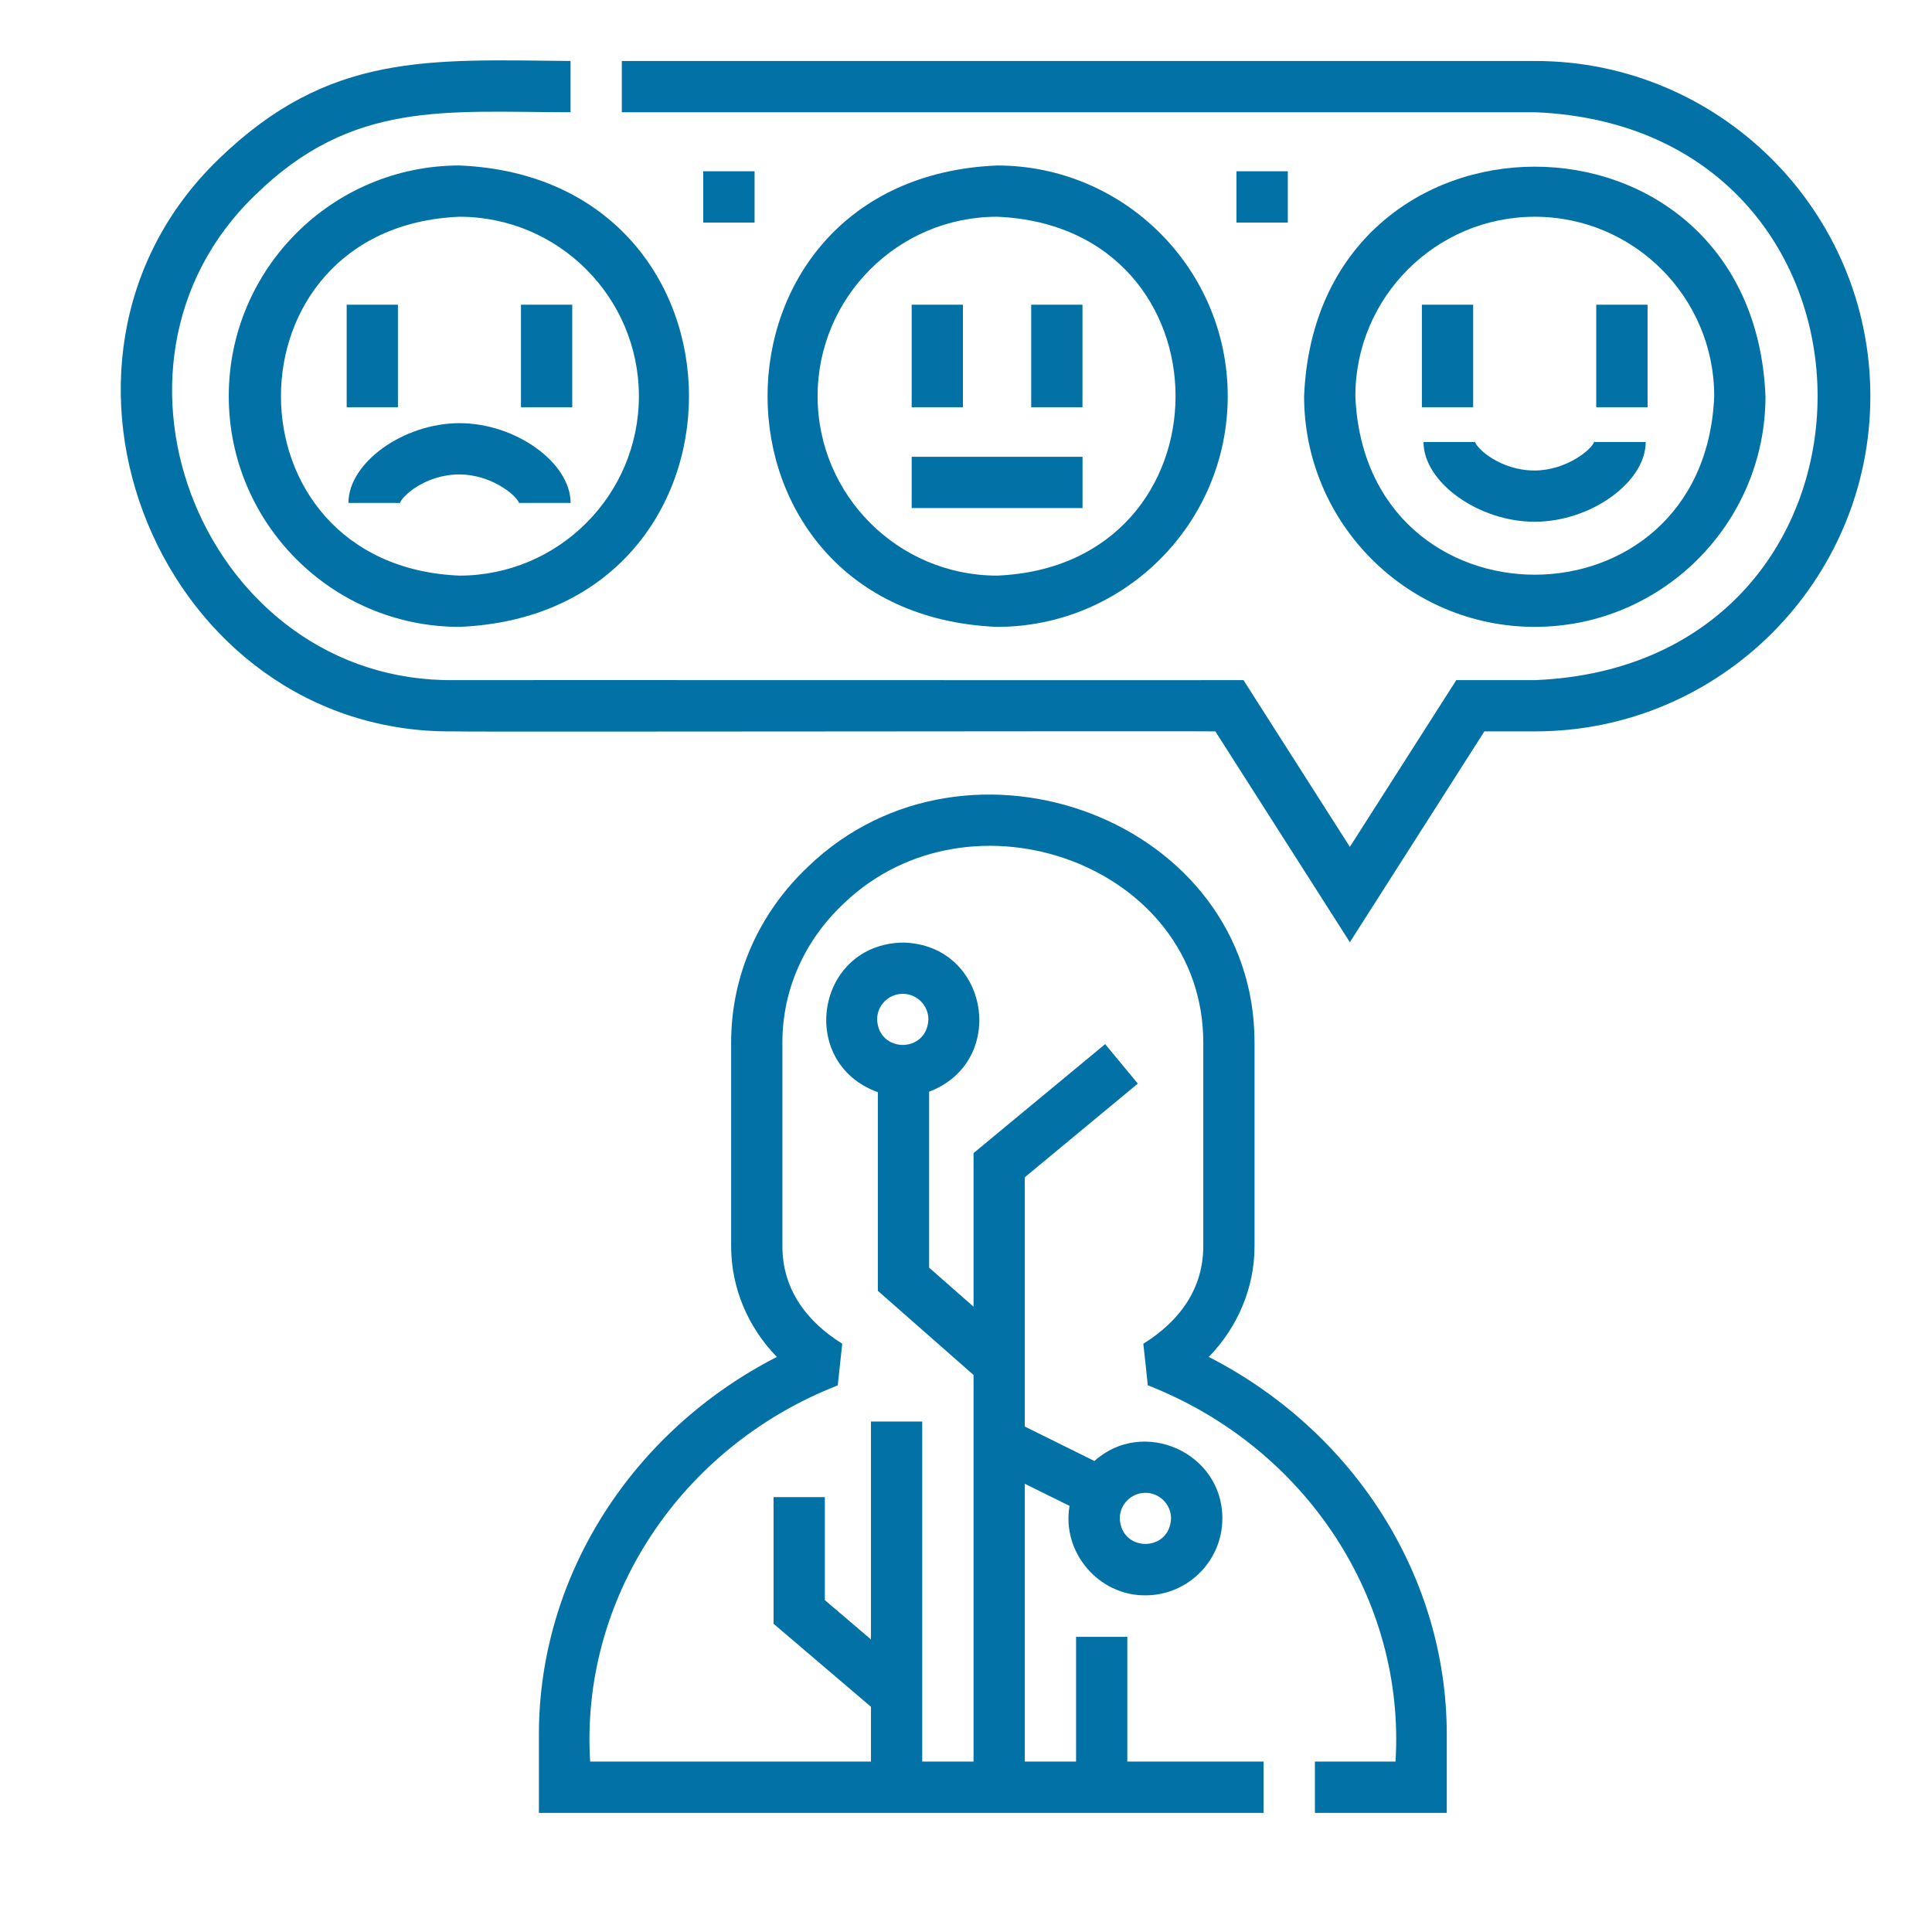
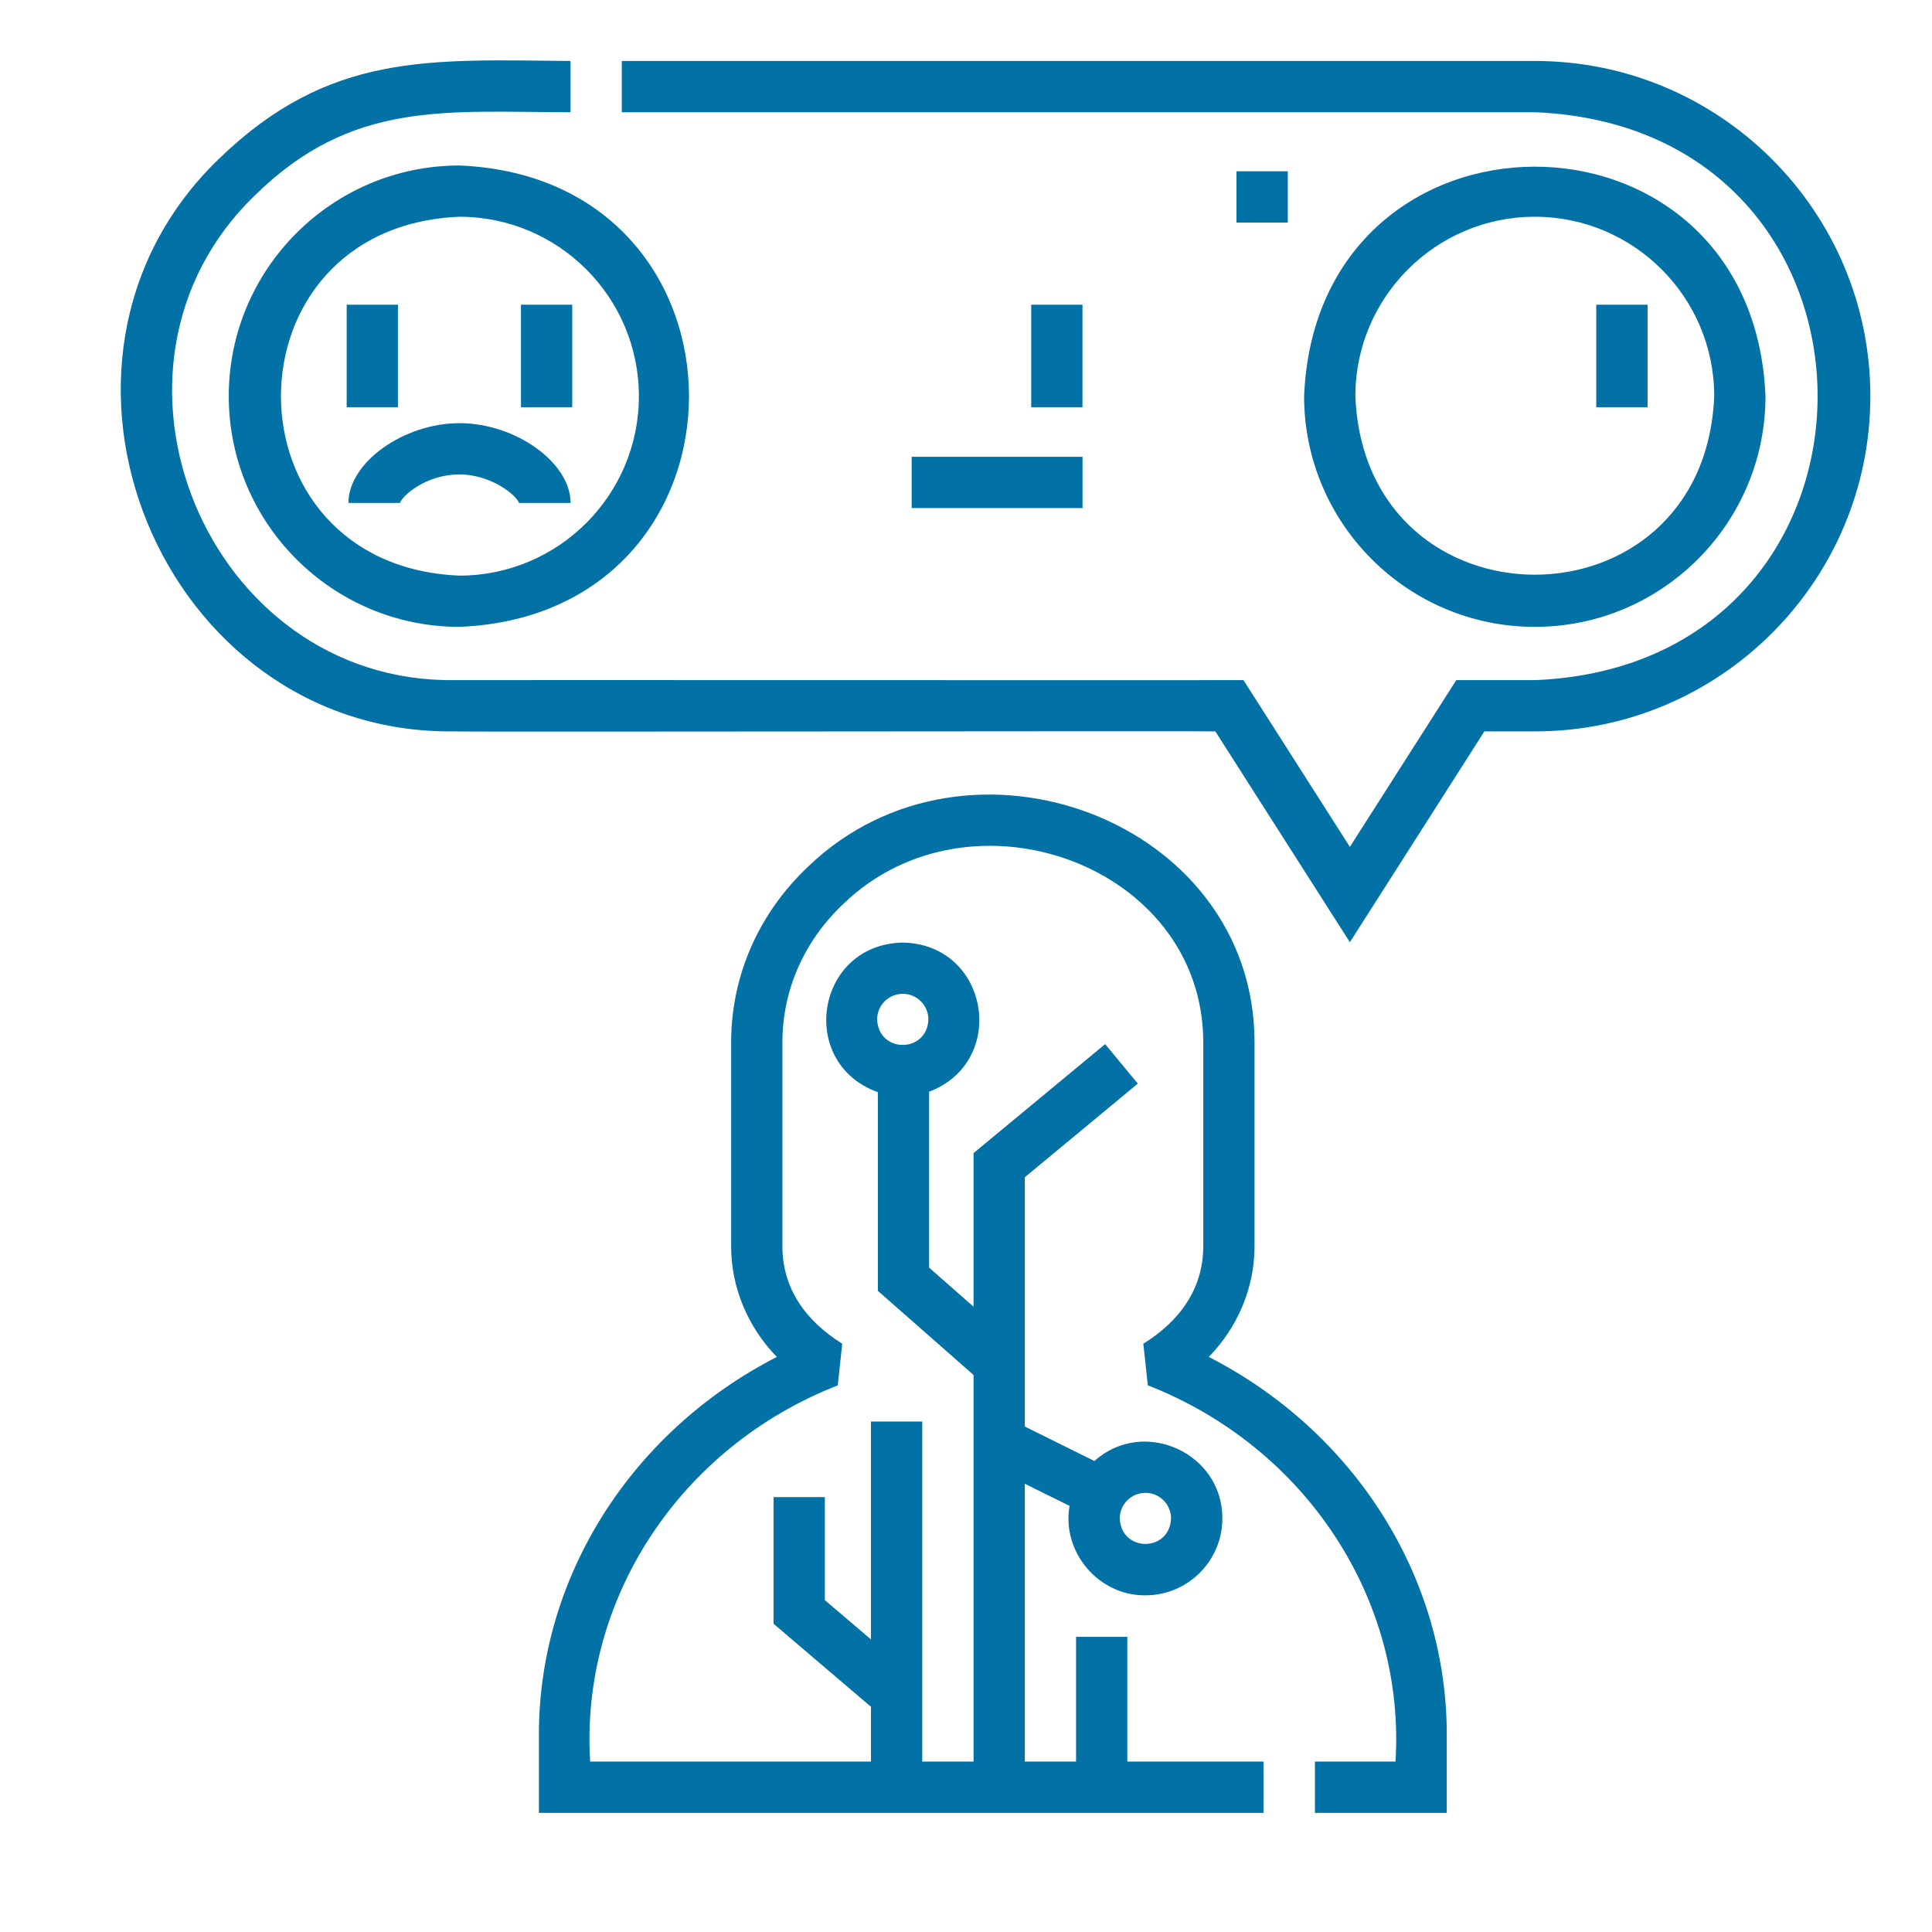
<svg xmlns="http://www.w3.org/2000/svg" width="32" height="32" viewBox="0 0 32 32" fill="none">
  <path d="M3.789 6.562C3.789 8.669 5.503 10.383 7.61 10.383C12.68 10.173 12.678 2.95 7.61 2.741C5.503 2.741 3.789 4.455 3.789 6.562ZM10.582 6.562C10.582 8.201 9.249 9.534 7.61 9.534C3.667 9.371 3.669 3.753 7.61 3.59C9.249 3.59 10.582 4.923 10.582 6.562Z" fill="#0271A6" />
-   <path d="M20.335 6.562C20.335 4.455 18.621 2.741 16.514 2.741C11.445 2.951 11.447 10.174 16.514 10.383C18.621 10.383 20.335 8.669 20.335 6.562ZM13.542 6.562C13.542 4.923 14.876 3.59 16.514 3.59C20.457 3.753 20.456 9.371 16.514 9.534C14.876 9.534 13.542 8.201 13.542 6.562Z" fill="#0271A6" />
  <path d="M25.421 10.383C27.528 10.383 29.242 8.669 29.242 6.562C29.032 1.493 21.809 1.494 21.6 6.562C21.6 8.669 23.314 10.383 25.421 10.383ZM25.421 3.59C27.06 3.59 28.393 4.923 28.393 6.562C28.23 10.505 22.611 10.504 22.449 6.562C22.449 4.923 23.782 3.59 25.421 3.59Z" fill="#0271A6" />
  <path d="M5.742 5.047H6.591V6.745H5.742V5.047Z" fill="#0271A6" />
  <path d="M8.629 5.047H9.478V6.745H8.629V5.047Z" fill="#0271A6" />
  <path d="M7.611 7.009C6.683 7.009 5.771 7.663 5.771 8.33H6.621C6.621 8.338 6.62 8.343 6.62 8.343C6.648 8.222 7.045 7.858 7.611 7.858C8.132 7.858 8.567 8.205 8.603 8.346C8.603 8.346 8.602 8.34 8.602 8.33H9.451C9.451 7.663 8.54 7.009 7.611 7.009Z" fill="#0271A6" />
-   <path d="M23.551 5.047H24.4V6.745H23.551V5.047Z" fill="#0271A6" />
  <path d="M26.439 5.047H27.289V6.745H26.439V5.047Z" fill="#0271A6" />
-   <path d="M23.578 7.321C23.578 7.988 24.489 8.642 25.418 8.642C26.346 8.642 27.258 7.988 27.258 7.321H26.409C26.409 7.311 26.41 7.305 26.41 7.305C26.373 7.446 25.938 7.793 25.418 7.793C24.851 7.793 24.454 7.429 24.426 7.308C24.426 7.308 24.427 7.313 24.427 7.321H23.578Z" fill="#0271A6" />
-   <path d="M15.1 5.047H15.949V6.745H15.1V5.047Z" fill="#0271A6" />
  <path d="M17.08 5.047H17.929V6.745H17.08V5.047Z" fill="#0271A6" />
  <path d="M15.1 7.566H17.93V8.415H15.1V7.566Z" fill="#0271A6" />
  <path d="M25.427 1.01H10.299V1.859H25.427C31.665 2.118 31.664 11.007 25.427 11.265H24.121L22.358 14.027L20.596 11.265C20.591 11.268 7.537 11.262 7.531 11.265C3.419 11.32 1.266 6.086 4.221 3.237C5.831 1.652 7.392 1.858 9.45 1.859V1.01C7.105 0.989 5.449 0.862 3.622 2.635C0.129 6.005 2.667 12.178 7.529 12.114C7.549 12.126 20.11 12.105 20.13 12.114L22.358 15.606L24.586 12.114H25.427C28.488 12.114 30.979 9.623 30.979 6.562C30.979 3.501 28.488 1.01 25.427 1.01Z" fill="#0271A6" />
  <path d="M20.021 22.475C20.502 21.981 20.779 21.326 20.779 20.644V17.266C20.78 13.588 16.031 11.813 13.388 14.351C12.564 15.128 12.11 16.163 12.11 17.266V20.644C12.11 21.326 12.386 21.981 12.867 22.475C10.458 23.71 8.926 26.115 8.926 28.728V30.027H20.929V29.177H18.672V27.111H17.823V29.177H16.974V24.576L17.715 24.942C17.582 25.707 18.195 26.431 18.972 26.424C19.674 26.424 20.246 25.853 20.246 25.15C20.25 24.056 18.931 23.473 18.127 24.199L16.974 23.628V19.499L18.846 17.948L18.305 17.294L16.125 19.099V21.643L15.389 20.996V18.082C16.707 17.581 16.381 15.638 14.953 15.612C13.51 15.64 13.199 17.608 14.54 18.09V21.38L16.125 22.774V29.177H15.275V23.545H14.426V27.154L13.662 26.503V24.797H12.813V26.895L14.426 28.27V29.177H9.775C9.608 26.494 11.256 23.971 13.876 22.946C13.899 22.734 13.928 22.469 13.95 22.256C13.348 21.881 12.96 21.345 12.959 20.644V17.266C12.959 16.4 13.318 15.584 13.971 14.969C16.078 12.94 19.929 14.328 19.93 17.266C19.93 17.266 19.93 20.644 19.93 20.644C19.928 21.347 19.541 21.88 18.937 22.257C18.961 22.468 18.989 22.734 19.011 22.945C21.632 23.97 23.281 26.494 23.114 29.177H21.779V30.027H23.963V28.728C23.963 26.116 22.431 23.71 20.021 22.475ZM14.953 16.461C15.187 16.461 15.377 16.651 15.377 16.885C15.355 17.448 14.55 17.448 14.528 16.885C14.528 16.651 14.718 16.461 14.953 16.461ZM18.972 24.726C19.206 24.726 19.396 24.916 19.396 25.15C19.374 25.713 18.57 25.713 18.547 25.15C18.547 24.916 18.738 24.726 18.972 24.726Z" fill="#0271A6" />
-   <path d="M11.648 2.837H12.498V3.687H11.648V2.837Z" fill="#0271A6" />
  <path d="M20.48 2.837H21.33V3.687H20.48V2.837Z" fill="#0271A6" />
</svg>